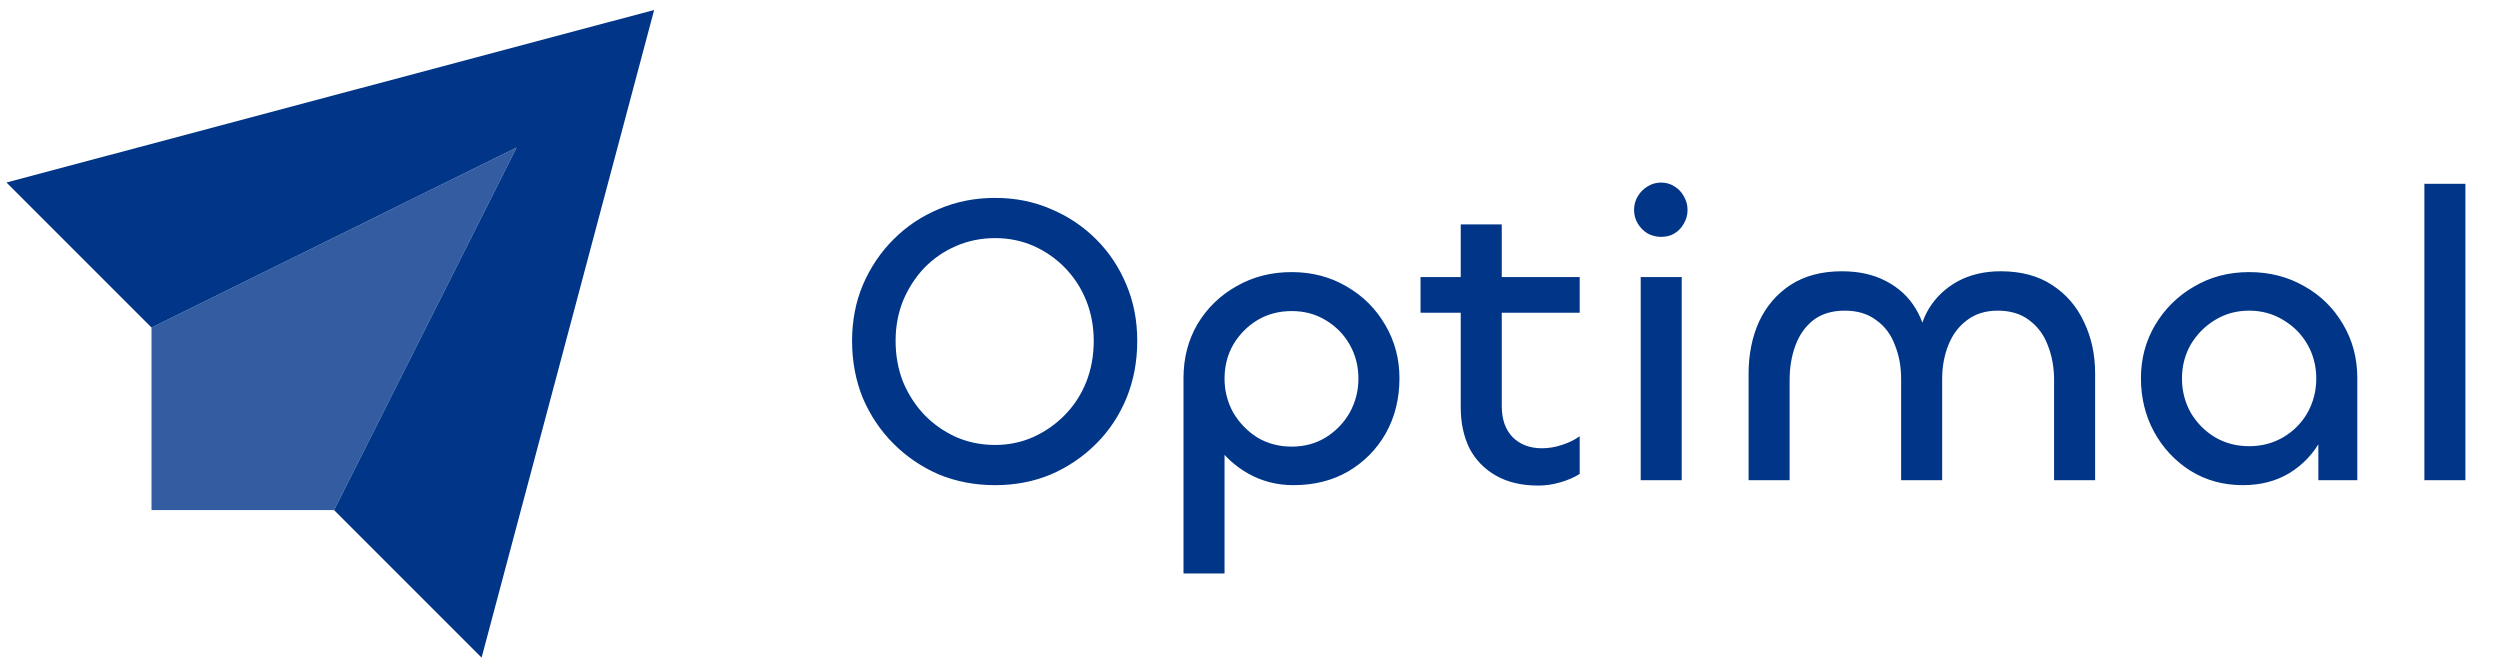
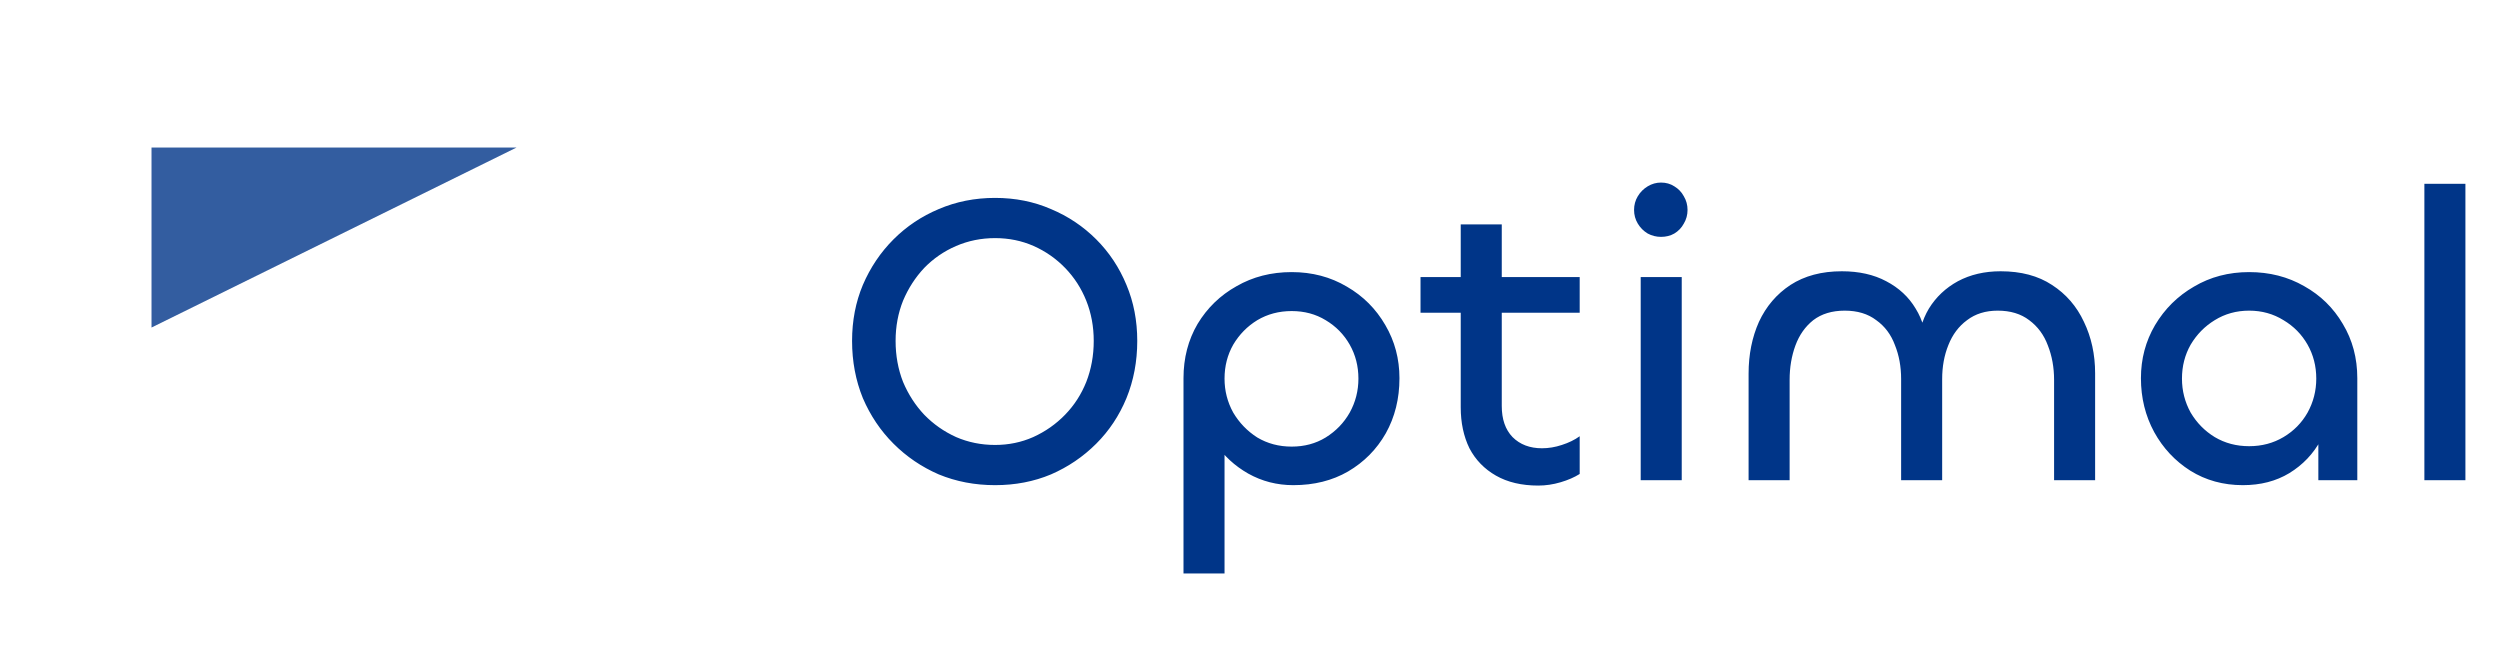
<svg xmlns="http://www.w3.org/2000/svg" width="193" height="51" viewBox="0 0 193 51" fill="none">
-   <path fill-rule="evenodd" clip-rule="evenodd" d="M37.179 50.77L50.5 0.77L0.5 14.09L11.697 25.287V25.287L39.883 11.387L25.79 39.38H25.79L37.179 50.77Z" fill="#003588" />
-   <path opacity="0.8" fill-rule="evenodd" clip-rule="evenodd" d="M39.883 11.387L25.79 39.379H11.697V25.286L39.883 11.387Z" fill="#003588" />
+   <path opacity="0.8" fill-rule="evenodd" clip-rule="evenodd" d="M39.883 11.387H11.697V25.286L39.883 11.387Z" fill="#003588" />
  <g clip-path="url(#clip0_352_1068)">
    <path d="M76.82 37.454C75.263 37.454 73.812 37.177 72.468 36.622C71.145 36.046 69.983 35.257 68.98 34.254C67.977 33.252 67.188 32.078 66.612 30.734C66.057 29.369 65.78 27.897 65.78 26.318C65.78 24.761 66.057 23.321 66.612 21.998C67.188 20.654 67.977 19.481 68.98 18.478C69.983 17.476 71.145 16.697 72.468 16.142C73.812 15.566 75.263 15.278 76.82 15.278C78.377 15.278 79.817 15.566 81.14 16.142C82.463 16.697 83.625 17.476 84.628 18.478C85.631 19.481 86.409 20.654 86.964 21.998C87.519 23.321 87.796 24.761 87.796 26.318C87.796 27.897 87.519 29.369 86.964 30.734C86.409 32.078 85.631 33.252 84.628 34.254C83.625 35.257 82.463 36.046 81.14 36.622C79.817 37.177 78.377 37.454 76.82 37.454ZM76.82 34.35C77.865 34.35 78.847 34.148 79.764 33.742C80.703 33.316 81.524 32.74 82.228 32.014C82.932 31.289 83.476 30.446 83.86 29.486C84.244 28.505 84.436 27.449 84.436 26.318C84.436 25.209 84.244 24.174 83.86 23.214C83.476 22.254 82.932 21.412 82.228 20.686C81.524 19.961 80.713 19.396 79.796 18.99C78.879 18.585 77.887 18.382 76.82 18.382C75.753 18.382 74.751 18.585 73.812 18.99C72.873 19.396 72.052 19.961 71.348 20.686C70.665 21.412 70.121 22.254 69.716 23.214C69.332 24.174 69.14 25.209 69.14 26.318C69.14 27.449 69.332 28.505 69.716 29.486C70.121 30.446 70.665 31.289 71.348 32.014C72.052 32.74 72.873 33.316 73.812 33.742C74.751 34.148 75.753 34.35 76.82 34.35ZM94.534 44.27H91.366V29.198C91.366 27.641 91.728 26.244 92.454 25.006C93.2 23.769 94.203 22.798 95.462 22.094C96.72 21.369 98.139 21.006 99.718 21.006C101.296 21.006 102.715 21.38 103.974 22.126C105.232 22.852 106.224 23.844 106.95 25.102C107.675 26.34 108.038 27.705 108.038 29.198C108.038 30.777 107.686 32.196 106.982 33.454C106.278 34.692 105.307 35.673 104.07 36.398C102.854 37.102 101.446 37.454 99.846 37.454C98.587 37.454 97.424 37.156 96.358 36.558C95.312 35.961 94.47 35.182 93.83 34.222C93.211 33.241 92.902 32.174 92.902 31.022L94.534 31.854V44.27ZM99.718 34.478C100.699 34.478 101.574 34.244 102.342 33.774C103.131 33.284 103.75 32.644 104.198 31.854C104.646 31.044 104.87 30.169 104.87 29.23C104.87 28.27 104.646 27.396 104.198 26.606C103.75 25.817 103.131 25.188 102.342 24.718C101.574 24.249 100.699 24.014 99.718 24.014C98.736 24.014 97.851 24.249 97.062 24.718C96.294 25.188 95.675 25.817 95.206 26.606C94.758 27.396 94.534 28.27 94.534 29.23C94.534 30.169 94.758 31.044 95.206 31.854C95.675 32.644 96.294 33.284 97.062 33.774C97.851 34.244 98.736 34.478 99.718 34.478ZM118.752 37.486C117.472 37.486 116.384 37.23 115.488 36.718C114.592 36.206 113.909 35.502 113.44 34.606C112.992 33.689 112.768 32.633 112.768 31.438V17.326H115.936V31.342C115.936 32.366 116.213 33.166 116.768 33.742C117.344 34.318 118.101 34.606 119.04 34.606C119.552 34.606 120.064 34.521 120.576 34.35C121.109 34.18 121.568 33.956 121.952 33.678V36.59C121.546 36.846 121.056 37.06 120.48 37.23C119.904 37.401 119.328 37.486 118.752 37.486ZM121.952 24.142H109.664V21.39H121.952V24.142ZM126.662 21.39H129.83V37.07H126.662V21.39ZM128.23 18.286C127.867 18.286 127.526 18.201 127.206 18.03C126.886 17.838 126.63 17.582 126.438 17.262C126.246 16.942 126.15 16.59 126.15 16.206C126.15 15.822 126.246 15.47 126.438 15.15C126.63 14.83 126.886 14.574 127.206 14.382C127.526 14.19 127.867 14.094 128.23 14.094C128.614 14.094 128.955 14.19 129.254 14.382C129.574 14.574 129.819 14.83 129.99 15.15C130.182 15.47 130.278 15.822 130.278 16.206C130.278 16.59 130.182 16.942 129.99 17.262C129.819 17.582 129.574 17.838 129.254 18.03C128.955 18.201 128.614 18.286 128.23 18.286ZM154.447 20.942C156.025 20.942 157.348 21.294 158.415 21.998C159.503 22.702 160.324 23.652 160.879 24.846C161.455 26.041 161.743 27.364 161.743 28.814V37.07H158.575V29.326C158.575 28.366 158.415 27.481 158.095 26.67C157.796 25.86 157.316 25.209 156.655 24.718C156.015 24.228 155.204 23.982 154.223 23.982C153.284 23.982 152.495 24.228 151.855 24.718C151.215 25.188 150.735 25.828 150.415 26.638C150.095 27.428 149.935 28.302 149.935 29.262V37.07H146.767V29.262C146.767 28.302 146.607 27.428 146.287 26.638C145.988 25.828 145.508 25.188 144.847 24.718C144.207 24.228 143.396 23.982 142.415 23.982C141.433 23.982 140.623 24.228 139.983 24.718C139.364 25.209 138.905 25.86 138.607 26.67C138.308 27.481 138.159 28.366 138.159 29.326V37.07H134.991V28.846C134.991 27.374 135.257 26.041 135.791 24.846C136.345 23.652 137.156 22.702 138.223 21.998C139.311 21.294 140.633 20.942 142.191 20.942C143.513 20.942 144.655 21.198 145.615 21.71C146.596 22.222 147.353 22.926 147.887 23.822C148.441 24.718 148.729 25.753 148.751 26.926H148.047C148.089 25.753 148.377 24.718 148.911 23.822C149.465 22.926 150.212 22.222 151.151 21.71C152.111 21.198 153.209 20.942 154.447 20.942ZM173.152 37.454C171.637 37.454 170.283 37.081 169.088 36.334C167.915 35.588 166.987 34.596 166.304 33.358C165.621 32.1 165.28 30.713 165.28 29.198C165.28 27.705 165.643 26.34 166.368 25.102C167.115 23.844 168.117 22.852 169.376 22.126C170.635 21.38 172.053 21.006 173.632 21.006C175.211 21.006 176.629 21.369 177.888 22.094C179.147 22.798 180.139 23.769 180.864 25.006C181.611 26.244 181.984 27.641 181.984 29.198V37.07H178.976V31.214L180.064 30.382C180.064 31.705 179.765 32.9 179.168 33.966C178.592 35.033 177.781 35.886 176.736 36.526C175.712 37.145 174.517 37.454 173.152 37.454ZM173.632 34.446C174.613 34.446 175.499 34.212 176.288 33.742C177.077 33.273 177.696 32.644 178.144 31.854C178.592 31.044 178.816 30.169 178.816 29.23C178.816 28.27 178.592 27.396 178.144 26.606C177.696 25.817 177.077 25.188 176.288 24.718C175.499 24.228 174.613 23.982 173.632 23.982C172.651 23.982 171.765 24.228 170.976 24.718C170.208 25.188 169.589 25.817 169.12 26.606C168.672 27.396 168.448 28.27 168.448 29.23C168.448 30.169 168.672 31.044 169.12 31.854C169.589 32.644 170.208 33.273 170.976 33.742C171.765 34.212 172.651 34.446 173.632 34.446ZM187.162 14.19H190.33V37.07H187.162V14.19Z" fill="#003588" />
  </g>
  <defs>
    <clipPath id="clip0_352_1068">
      <rect width="127" height="50" fill="white" transform="translate(65.5 0.77)" />
    </clipPath>
  </defs>
</svg>